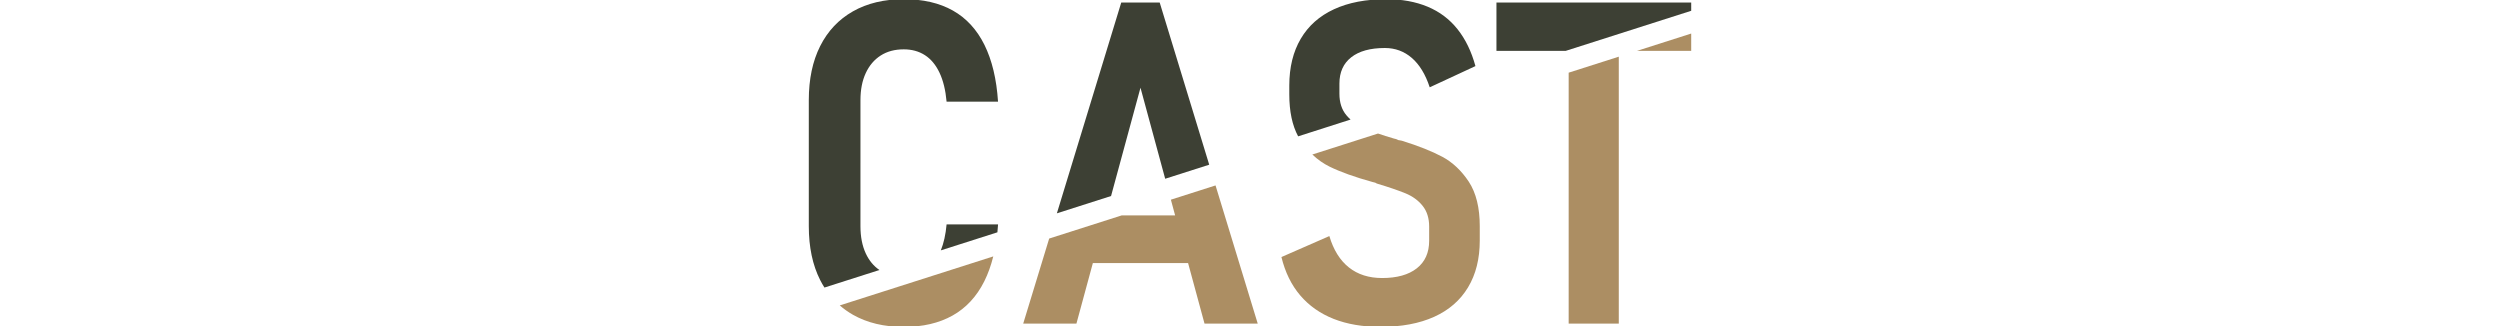
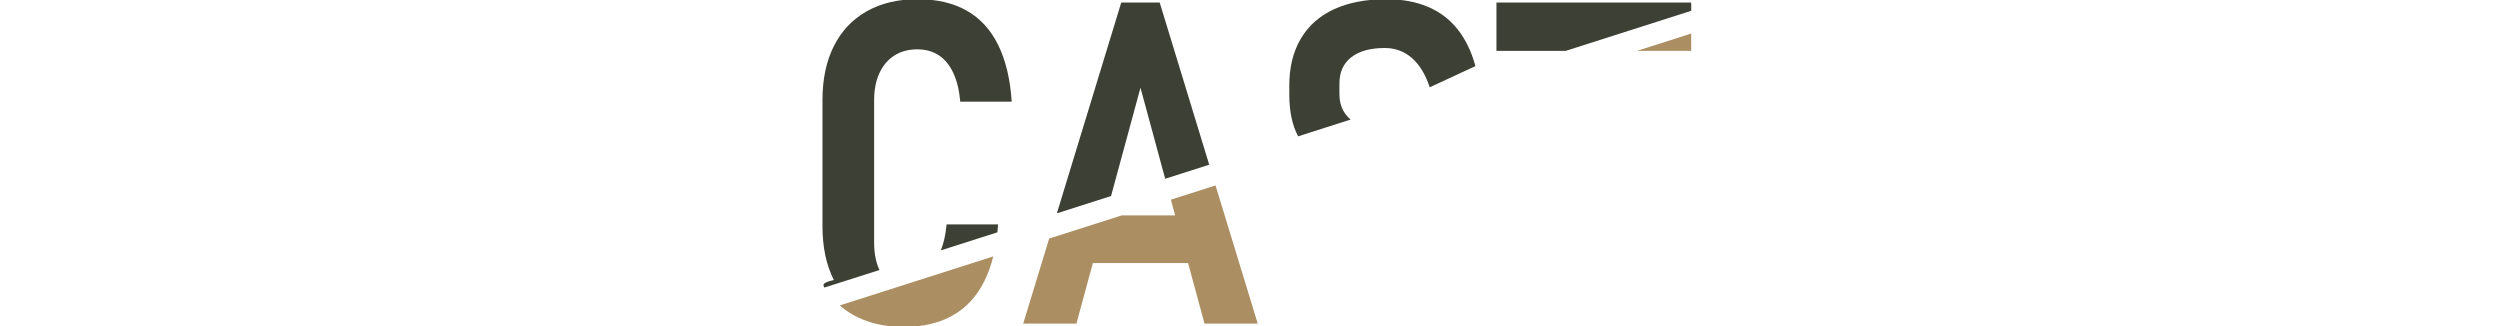
<svg xmlns="http://www.w3.org/2000/svg" version="1.1" x="0px" y="0px" viewBox="0 0 873.4 113.92" style="enable-background:new 0 0 873.4 113.92;" xml:space="preserve">
  <style type="text/css">
	.st0{fill:#FFFFFF;}
	.st1{opacity:0.31;fill:#FAAF3B;}
	.st2{opacity:0.7;fill:#29AAE1;}
	.st3{opacity:0.9;fill:#FFFFFF;}
	.st4{fill:#1A1A1A;}
	.st5{fill:#333333;}
	.st6{fill:url(#SVGID_1_);}
	.st7{fill:url(#SVGID_00000098218274806660695930000013299817229416395408_);}
	.st8{fill:url(#SVGID_00000171700538785538809720000006714582675937150637_);}
	.st9{fill:url(#SVGID_00000158008774766333751370000010886549329006594201_);}
	.st10{fill:url(#SVGID_00000009581036296235401090000015682293786446954431_);}
	.st11{fill:url(#SVGID_00000035513806635257039450000014965947020586508682_);}
	.st12{fill:url(#SVGID_00000086661411563411729670000016260357765627769254_);}
	.st13{fill:url(#SVGID_00000008856752447964084230000009672036753752373645_);}
	.st14{fill:url(#SVGID_00000065035807226968818230000015776950334269846926_);}
	.st15{fill:url(#SVGID_00000037665916003837158900000010774380844874404258_);}
	.st16{fill:url(#SVGID_00000177486284223539011190000006018827636891916978_);}
	.st17{fill:url(#SVGID_00000106830154579866735460000000527816067220071592_);}
	.st18{fill:url(#SVGID_00000177449954350415860650000018248864323159057536_);}
	.st19{fill:#F7AF00;}
	.st20{fill:#88318D;}
	.st21{fill:#E75D95;}
	.st22{fill:#8FC42F;}
	.st23{fill:#717071;}
	.st24{fill:#150201;}
	.st25{fill:#AE9063;}
	.st26{fill:url(#SVGID_00000067926026556514434880000017860680589039629207_);}
	.st27{fill:url(#SVGID_00000034076845479646810330000009488864129301278366_);}
	.st28{fill:url(#SVGID_00000080173183836034686300000013386238710696407217_);}
	.st29{fill:url(#SVGID_00000006708803627355168280000001514257427081986476_);}
	.st30{fill:url(#SVGID_00000000196739200986548560000011412340214728022679_);}
	.st31{fill:url(#SVGID_00000091702395533812025530000009674892189648914330_);}
	.st32{fill:url(#SVGID_00000129176707089360703710000002940502115753853091_);}
	.st33{fill:url(#SVGID_00000174585676391512462310000009169692704450193027_);}
	.st34{fill:url(#SVGID_00000034807571182494419170000010535393930658935202_);}
	.st35{fill:url(#SVGID_00000166675042013410817650000016141217955499295160_);}
	.st36{fill:url(#SVGID_00000085233224907871162140000011893332092430506643_);}
	.st37{fill:url(#SVGID_00000023972307718097606710000003918504138243952538_);}
	.st38{fill:url(#SVGID_00000158005000166139948470000003854316002288554926_);}
	.st39{fill:url(#SVGID_00000080184231101147036950000012586660200424851361_);}
	.st40{fill:url(#SVGID_00000051383396392415665890000017169427843716229567_);}
	.st41{fill:url(#SVGID_00000132054838784333876710000004868132960139958687_);}
	.st42{fill:url(#SVGID_00000025415060627648744280000001125758638484370365_);}
	.st43{fill:url(#SVGID_00000160174781686420526760000012193680501996723380_);}
	.st44{fill:url(#SVGID_00000036245722426969579280000010874197833594111888_);}
	.st45{fill:url(#SVGID_00000062166267486423685370000009011646304939264417_);}
	.st46{fill:url(#SVGID_00000005230700995506274810000006057819540032948380_);}
	.st47{fill:url(#SVGID_00000039120606895207952280000009603097998386591365_);}
	.st48{fill:url(#SVGID_00000040543432202826813480000007679152542826814898_);}
	.st49{fill:url(#SVGID_00000176755115007238747010000012589271749602248071_);}
	.st50{fill:url(#SVGID_00000062173461506545331120000008550339626354978482_);}
	.st51{fill:#C59B6D;}
	.st52{fill:#3D4034;}
	.st53{fill:#AC8E63;}
	.st54{fill:#29AAE1;}
	.st55{fill:#534741;}
	.st56{fill:#AD8F63;}
	.st57{fill:url(#SVGID_00000111887497561707728220000018095342296304354727_);}
	.st58{fill:url(#SVGID_00000096769718425588994910000000371270136035926943_);}
	.st59{fill:url(#SVGID_00000171680347571325369950000012643410321444365191_);}
	.st60{fill:url(#SVGID_00000010990997504638719690000012787658493728357772_);}
	.st61{fill:url(#SVGID_00000118356203534739577210000016329849578493345674_);}
	.st62{fill:url(#SVGID_00000129910439172581067400000014195692708483420853_);}
	.st63{fill:url(#SVGID_00000023266456070895988760000018161789369354097029_);}
	.st64{fill:url(#SVGID_00000163056916505450632180000015927935491165826470_);}
	.st65{fill:url(#SVGID_00000151535667744592957270000012744469965647914942_);}
	.st66{fill:url(#SVGID_00000146499247407550075120000008339543236617991581_);}
	.st67{fill:url(#SVGID_00000144295400262499651360000018157937548252120720_);}
	.st68{fill:url(#SVGID_00000082347603971590248370000000428427310996216990_);}
	.st69{fill:url(#SVGID_00000141452242109466445860000016647908449621725571_);}
	.st70{fill:url(#SVGID_00000005986240277410671080000004289585074077660034_);}
	.st71{fill:url(#SVGID_00000088113963102414526810000001662992983207092905_);}
	.st72{fill:url(#SVGID_00000140721305920624721420000005480449045114549943_);}
	.st73{fill:url(#SVGID_00000114777148391476007090000014782866155114088860_);}
	.st74{fill:url(#SVGID_00000034810918715302899780000005796218060231557293_);}
	.st75{fill:url(#SVGID_00000006678396176856029110000003125370717155068810_);}
	.st76{fill:url(#SVGID_00000152971767799154038540000000238016819463234736_);}
	.st77{fill:url(#SVGID_00000005975436316840714670000006242833086792541114_);}
	.st78{fill:url(#SVGID_00000074443438272704291220000003672284465049767087_);}
	.st79{fill:url(#SVGID_00000182528412637937253080000000280953388324728966_);}
	.st80{opacity:0.7;fill:#C59B6D;}
</style>
  <g id="レイヤー_2">
</g>
  <g id="レイヤー_3">
</g>
  <g id="レイヤー_1">
    <g>
      <g>
        <polygon class="st52" points="590.84,3.77 590.84,0.88 522.8,0.88 522.8,17.77 547,17.77    " />
-         <polygon class="st53" points="548.03,25.39 548.03,113.05 565.54,113.05 565.54,19.8    " />
        <polygon class="st53" points="571.9,17.77 590.84,17.77 590.84,11.72    " />
      </g>
      <g>
        <path class="st52" d="M471.83,41.77c-0.5-0.46-0.98-0.95-1.42-1.47c-1.65-1.95-2.47-4.47-2.47-7.56v-3.55     c0-3.96,1.38-7.02,4.13-9.18c2.75-2.16,6.67-3.24,11.76-3.24c3.6,0,6.74,1.16,9.41,3.47c2.67,2.31,4.76,5.74,6.25,10.26     l15.97-7.41c-1.39-5.09-3.47-9.39-6.25-12.88c-2.78-3.5-6.26-6.12-10.45-7.87c-4.19-1.75-8.99-2.62-14.39-2.62     c-7.15,0-13.26,1.17-18.32,3.51c-5.07,2.34-8.94,5.77-11.61,10.3c-2.67,4.53-4.01,9.98-4.01,16.36v3.09     c0,5.94,1.03,10.82,3.09,14.65L471.83,41.77z" />
-         <path class="st53" d="M503.86,54.76c-3.63-1.93-8.32-3.79-14.08-5.59c-0.21-0.05-0.41-0.09-0.62-0.12     c-0.21-0.03-0.44-0.06-0.69-0.12c-0.26-0.15-0.51-0.27-0.77-0.35c-0.26-0.08-0.51-0.14-0.77-0.19c-2.05-0.6-3.88-1.18-5.51-1.74     l-22.94,7.33c1.81,1.73,3.8,3.14,5.97,4.21c3.88,1.9,8.91,3.7,15.08,5.4l0.93,0.23c0.1,0.05,0.19,0.1,0.27,0.15     c0.08,0.05,0.17,0.1,0.27,0.15c4.11,1.23,7.43,2.37,9.95,3.39c2.52,1.03,4.54,2.5,6.06,4.4c1.52,1.9,2.28,4.32,2.28,7.25v4.94     c0,4.17-1.44,7.38-4.32,9.64c-2.88,2.26-6.92,3.39-12.11,3.39c-4.63,0-8.5-1.23-11.61-3.7c-3.11-2.47-5.39-6.12-6.83-10.96     l-16.74,7.33c1.29,5.3,3.47,9.76,6.56,13.39c3.09,3.62,6.98,6.36,11.69,8.22c4.71,1.85,10.14,2.78,16.32,2.78     c7.35,0,13.62-1.17,18.79-3.51c5.17-2.34,9.12-5.77,11.84-10.3c2.73-4.53,4.09-9.98,4.09-16.36v-5.01     c0-6.43-1.27-11.6-3.82-15.51C510.57,59.61,507.48,56.69,503.86,54.76z" />
      </g>
      <g>
        <polygon class="st52" points="388.16,68.48 398.44,30.65 407.07,62.45 422.45,57.54 405.15,0.88 391.72,0.88 369.23,74.53    " />
        <polygon class="st53" points="409.06,69.76 410.54,75.25 391.88,75.25 366.54,83.34 357.47,113.05 376.06,113.05 381.8,91.91      415.07,91.91 420.81,113.05 439.4,113.05 424.66,64.78    " />
      </g>
      <g>
        <path class="st52" d="M328.69,87.47l19.76-6.31c0.09-0.9,0.17-1.82,0.23-2.76H330.7C330.38,81.92,329.71,84.95,328.69,87.47z" />
        <path class="st53" d="M293.38,106.7c1.41,1.22,2.94,2.32,4.61,3.27c4.99,2.83,10.9,4.24,17.74,4.24c6.63,0,12.32-1.32,17.05-3.97     c4.73-2.65,8.44-6.65,11.11-12c1.29-2.59,2.33-5.48,3.12-8.66L293.38,106.7z" />
-         <path class="st52" d="M288.03,100.46l19.21-6.13c-2.03-1.38-3.62-3.31-4.78-5.8c-1.23-2.67-1.85-5.84-1.85-9.49V34.98     c0-3.65,0.62-6.8,1.85-9.45c1.23-2.65,2.97-4.69,5.21-6.13c2.24-1.44,4.92-2.16,8.06-2.16c2.83,0,5.3,0.68,7.41,2.04     c2.11,1.36,3.8,3.41,5.09,6.13c1.29,2.73,2.11,6.09,2.47,10.11h17.97c-0.51-7.87-2.1-14.48-4.74-19.83     c-2.65-5.35-6.33-9.35-11.03-12c-4.71-2.65-10.43-3.97-17.17-3.97c-6.84,0-12.76,1.42-17.74,4.24     c-4.99,2.83-8.81,6.88-11.46,12.15c-2.65,5.27-3.97,11.56-3.97,18.86v44.05c0,7.3,1.32,13.58,3.97,18.82     C286.99,98.76,287.5,99.62,288.03,100.46z" />
+         <path class="st52" d="M288.03,100.46l19.21-6.13c-1.23-2.67-1.85-5.84-1.85-9.49V34.98     c0-3.65,0.62-6.8,1.85-9.45c1.23-2.65,2.97-4.69,5.21-6.13c2.24-1.44,4.92-2.16,8.06-2.16c2.83,0,5.3,0.68,7.41,2.04     c2.11,1.36,3.8,3.41,5.09,6.13c1.29,2.73,2.11,6.09,2.47,10.11h17.97c-0.51-7.87-2.1-14.48-4.74-19.83     c-2.65-5.35-6.33-9.35-11.03-12c-4.71-2.65-10.43-3.97-17.17-3.97c-6.84,0-12.76,1.42-17.74,4.24     c-4.99,2.83-8.81,6.88-11.46,12.15c-2.65,5.27-3.97,11.56-3.97,18.86v44.05c0,7.3,1.32,13.58,3.97,18.82     C286.99,98.76,287.5,99.62,288.03,100.46z" />
      </g>
    </g>
  </g>
</svg>